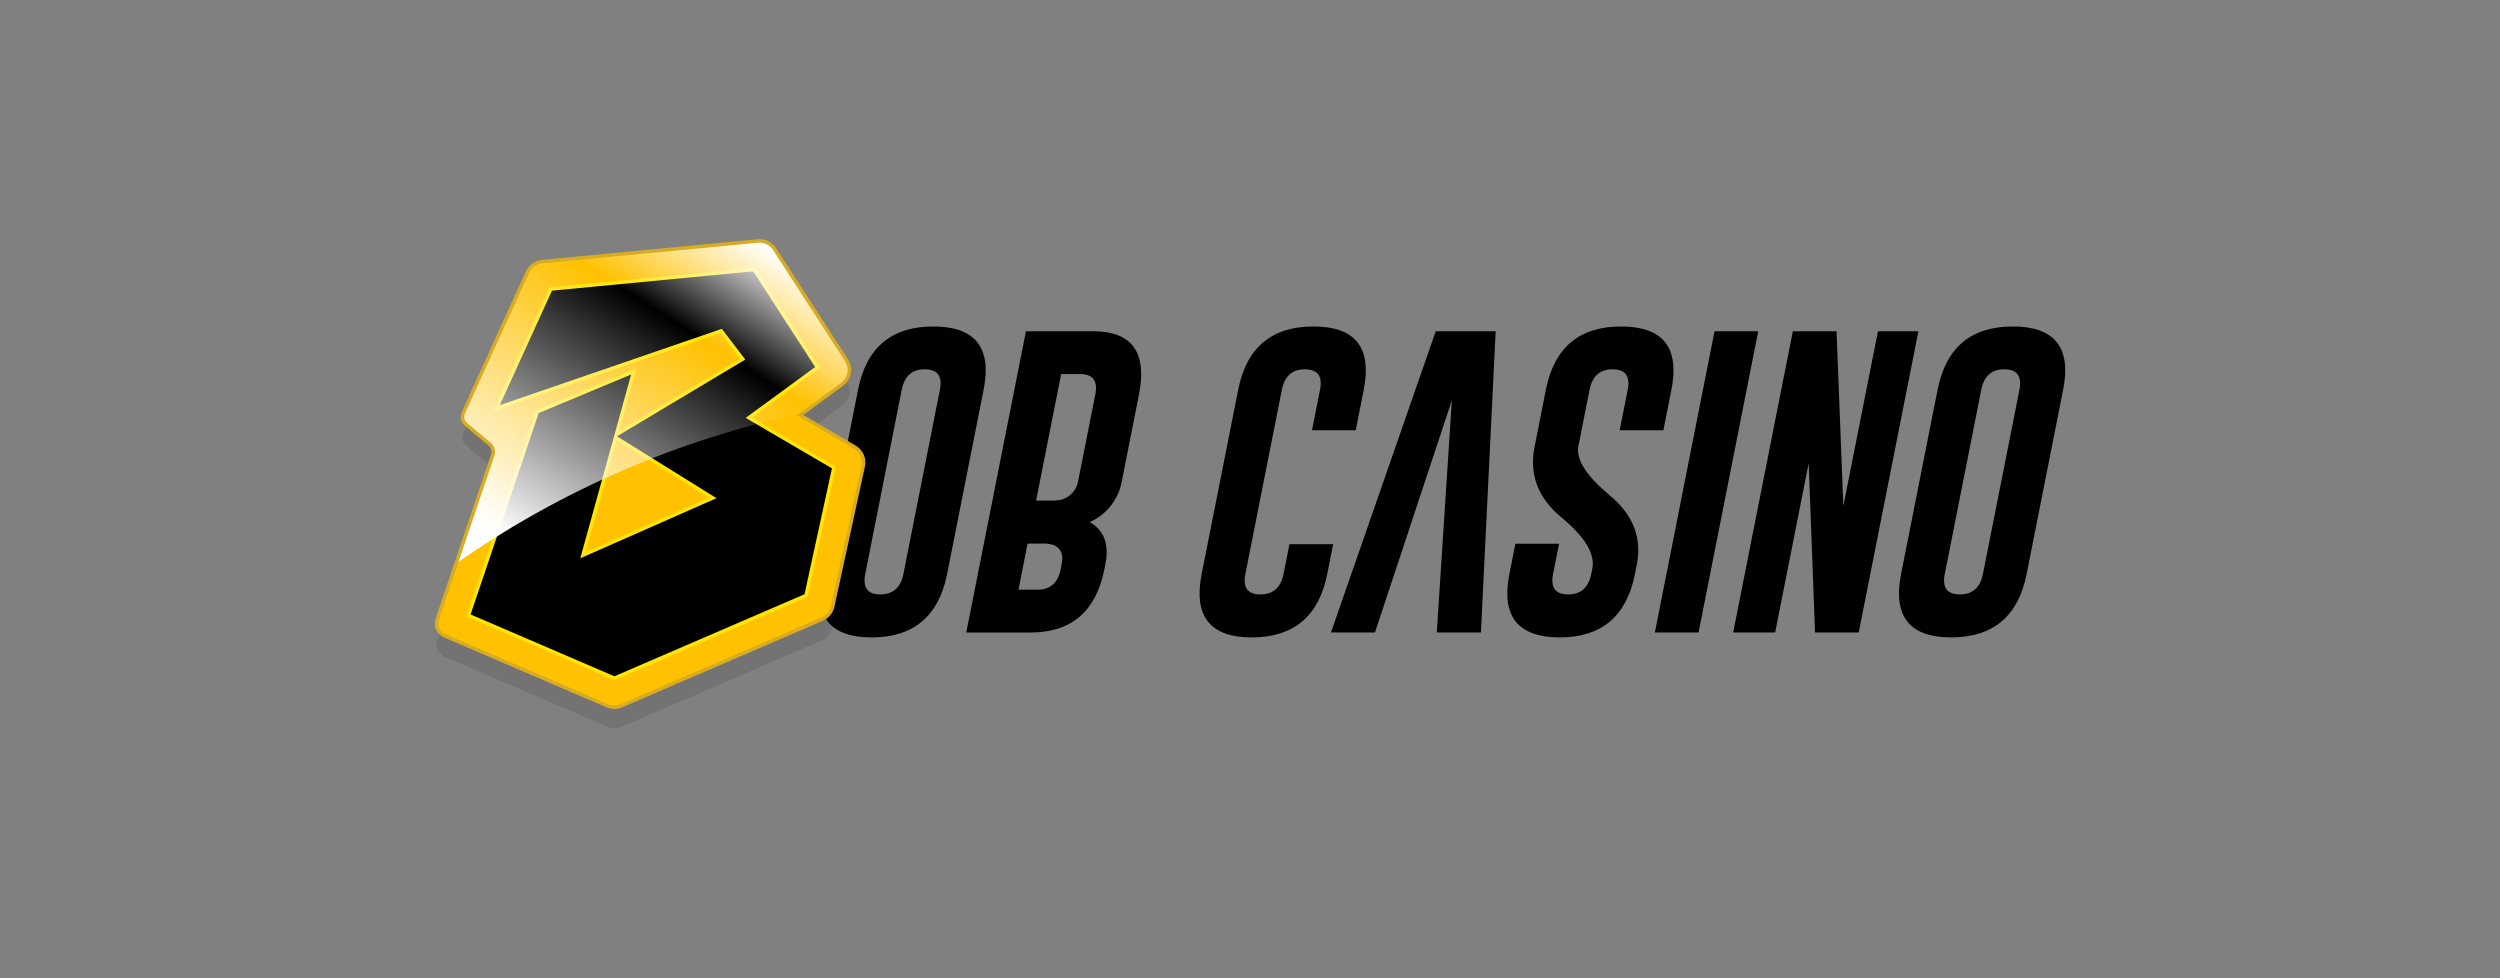
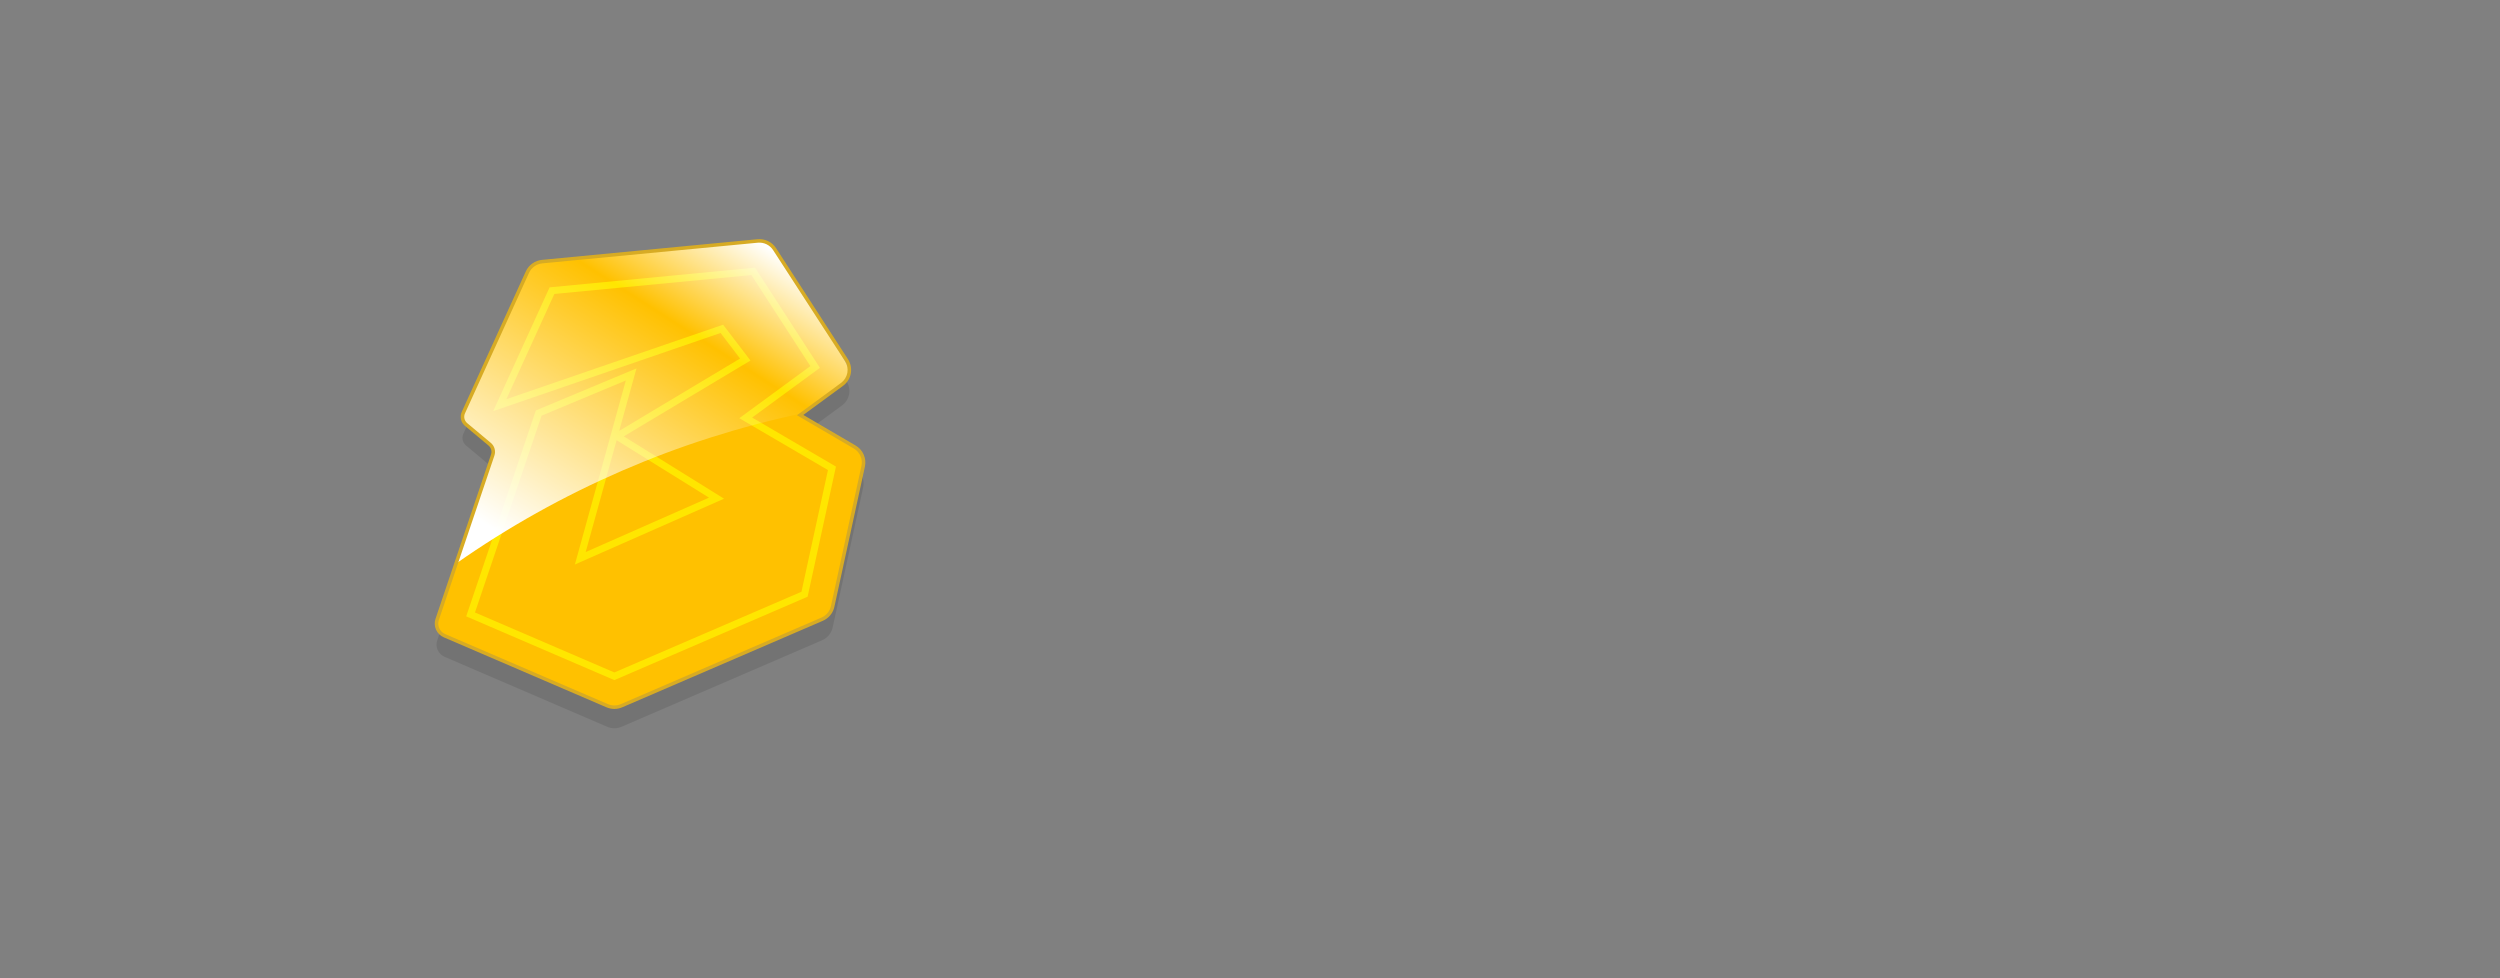
<svg xmlns="http://www.w3.org/2000/svg" width="230" height="90" viewBox="0 0 230 90" fill="none">
  <rect x="0" y="0" width="230" height="90" fill="#808080" stroke="none" />
  <g clip-path="url(#clip0_7_384)">
-     <path fill-rule="evenodd" clip-rule="evenodd" d="M87.135 52.807C86.366 56.687 84.053 58.633 80.195 58.643C76.349 58.643 74.811 56.698 75.582 52.809L78.939 35.858C79.708 31.976 82.016 30.036 85.862 30.036C89.718 30.036 91.261 31.976 90.493 35.856L87.135 52.807ZM86.471 35.856C86.717 34.613 86.259 33.987 85.096 33.977H85.067C83.911 33.977 83.209 34.604 82.961 35.856L79.603 52.807C79.355 54.06 79.814 54.686 80.979 54.686C82.154 54.686 82.865 54.06 83.113 52.807L86.471 35.856ZM94.387 30.474H100.582C104.152 30.484 105.552 32.428 104.784 36.308L103.225 44.176C103.093 45.013 102.753 45.803 102.235 46.477C101.717 47.15 101.038 47.685 100.259 48.033C101.578 48.787 102.057 50.073 101.697 51.891L101.602 52.371C100.835 56.242 98.58 58.181 94.837 58.191H88.896L94.387 30.474ZM94.538 50.011L93.699 54.249H95.461C96.626 54.249 97.333 53.622 97.581 52.37L97.676 51.89C97.851 51.005 97.602 50.421 96.929 50.138C96.564 50.03 96.183 49.987 95.803 50.011H94.539H94.538ZM97.628 34.416L95.322 46.055H96.589C96.983 46.074 97.379 46.035 97.762 45.942C98.143 45.806 98.478 45.57 98.733 45.258C98.987 44.947 99.151 44.573 99.206 44.176L100.765 36.308C101.015 35.046 100.557 34.415 99.392 34.415H97.63L97.628 34.416ZM122.65 50.068L122.106 52.808C121.338 56.688 119.025 58.633 115.168 58.642C111.321 58.642 109.784 56.697 110.554 52.808L113.912 35.857C114.681 31.976 116.988 30.036 120.834 30.036C124.69 30.036 126.233 31.976 125.465 35.856L124.726 39.584H120.704L121.443 35.856C121.689 34.613 121.231 33.987 120.068 33.977H120.039C118.883 33.977 118.181 34.603 117.933 35.856L114.575 52.807C114.327 54.06 114.786 54.686 115.951 54.686C117.126 54.686 117.837 54.06 118.085 52.807L118.628 50.067H122.65V50.068ZM133.571 36.83L126.498 58.189H122.448L132.087 30.474H137.601L136.245 58.189H132.182L133.571 36.83ZM143.434 50.024L142.882 52.807C142.634 54.06 143.098 54.686 144.273 54.686C145.438 54.686 146.145 54.06 146.393 52.807L146.493 52.298C146.758 50.961 145.813 49.398 143.657 47.608C141.499 45.828 140.673 43.663 141.179 41.111L142.22 35.856C142.988 31.976 145.295 30.036 149.141 30.036C152.997 30.036 154.54 31.976 153.771 35.856L153.032 39.584H149.011L149.75 35.856C149.997 34.613 149.538 33.987 148.375 33.977H148.346C147.19 33.977 146.488 34.603 146.24 35.856L145.216 41.026C144.972 42.26 145.928 43.771 148.084 45.561C150.242 47.34 151.075 49.473 150.583 51.96L150.415 52.808C149.644 56.697 147.336 58.641 143.49 58.642C139.636 58.632 138.094 56.687 138.863 52.808L139.415 50.024H143.436L143.434 50.024ZM157.737 30.474H161.758L156.268 58.189H152.247L157.737 30.474ZM164.942 30.474H168.963L169.587 46.549L172.772 30.474H176.493L171.003 58.189H166.983L166.399 42.622L163.314 58.189H159.451L164.942 30.474ZM186.451 52.807C185.683 56.687 183.37 58.633 179.513 58.643C175.667 58.643 174.129 56.698 174.899 52.809L178.257 35.858C179.025 31.976 181.332 30.036 185.179 30.036C189.034 30.036 190.578 31.976 189.809 35.856L186.451 52.807ZM185.788 35.856C186.034 34.613 185.575 33.987 184.412 33.977H184.383C183.227 33.977 182.525 34.604 182.277 35.856L178.92 52.807C178.672 54.06 179.13 54.686 180.296 54.686C181.47 54.686 182.182 54.06 182.43 52.807L185.788 35.856Z" fill="black" />
    <path opacity="0.1" fill-rule="evenodd" clip-rule="evenodd" d="M69.859 24.098C69.806 24.098 69.752 24.101 69.697 24.106L49.882 26.007C49.59 26.035 49.31 26.139 49.072 26.308C48.833 26.477 48.644 26.706 48.523 26.971L42.63 39.902C42.546 40.085 42.525 40.291 42.57 40.487C42.615 40.683 42.723 40.859 42.879 40.989L45.049 42.803C45.192 42.922 45.295 43.082 45.346 43.26C45.396 43.439 45.391 43.628 45.332 43.804L40.224 58.913C40.125 59.204 40.14 59.521 40.266 59.801C40.392 60.081 40.619 60.304 40.903 60.427L55.856 66.862C56.066 66.952 56.292 66.999 56.521 66.999C56.749 66.999 56.976 66.952 57.185 66.862L75.638 58.902C75.881 58.797 76.095 58.636 76.263 58.434C76.431 58.23 76.547 57.991 76.603 57.734L79.413 44.835C79.487 44.495 79.451 44.141 79.311 43.822C79.17 43.504 78.932 43.237 78.63 43.06L73.613 40.125L77.468 37.3C77.808 37.05 78.04 36.681 78.117 36.268C78.193 35.855 78.109 35.429 77.88 35.075L71.263 24.859C71.112 24.626 70.904 24.434 70.659 24.301C70.414 24.168 70.139 24.098 69.859 24.098Z" fill="black" />
-     <path fill-rule="evenodd" clip-rule="evenodd" d="M55.856 64.924L40.903 58.49C40.619 58.367 40.392 58.144 40.266 57.864C40.14 57.584 40.125 57.267 40.224 56.976L45.331 41.866C45.391 41.691 45.395 41.501 45.345 41.323C45.294 41.144 45.191 40.985 45.048 40.865L42.878 39.052C42.722 38.922 42.614 38.746 42.57 38.549C42.525 38.353 42.546 38.148 42.63 37.964L48.523 25.035C48.644 24.77 48.833 24.541 49.072 24.372C49.31 24.202 49.59 24.098 49.882 24.07L69.699 22.168C70.004 22.139 70.312 22.194 70.588 22.327C70.864 22.46 71.097 22.665 71.263 22.921L77.879 33.139C78.108 33.492 78.193 33.919 78.116 34.332C78.04 34.745 77.807 35.114 77.467 35.364L73.613 38.188L78.63 41.122C78.932 41.299 79.17 41.566 79.311 41.884C79.451 42.203 79.487 42.557 79.413 42.897L76.603 55.797C76.547 56.053 76.431 56.293 76.263 56.496C76.095 56.699 75.881 56.86 75.638 56.964L57.185 64.924C56.976 65.014 56.75 65.061 56.521 65.061C56.292 65.061 56.066 65.014 55.856 64.924Z" fill="#FFC100" />
+     <path fill-rule="evenodd" clip-rule="evenodd" d="M55.856 64.924L40.903 58.49C40.619 58.367 40.392 58.144 40.266 57.864C40.14 57.584 40.125 57.267 40.224 56.976L45.331 41.866C45.391 41.691 45.395 41.501 45.345 41.323C45.294 41.144 45.191 40.985 45.048 40.865L42.878 39.052C42.722 38.922 42.614 38.746 42.57 38.549C42.525 38.353 42.546 38.148 42.63 37.964L48.523 25.035C48.644 24.77 48.833 24.541 49.072 24.372C49.31 24.202 49.59 24.098 49.882 24.07L69.699 22.168C70.004 22.139 70.312 22.194 70.588 22.327C70.864 22.46 71.097 22.665 71.263 22.921C78.108 33.492 78.193 33.919 78.116 34.332C78.04 34.745 77.807 35.114 77.467 35.364L73.613 38.188L78.63 41.122C78.932 41.299 79.17 41.566 79.311 41.884C79.451 42.203 79.487 42.557 79.413 42.897L76.603 55.797C76.547 56.053 76.431 56.293 76.263 56.496C76.095 56.699 75.881 56.86 75.638 56.964L57.185 64.924C56.976 65.014 56.75 65.061 56.521 65.061C56.292 65.061 56.066 65.014 55.856 64.924Z" fill="#FFC100" />
    <path fill-rule="evenodd" clip-rule="evenodd" d="M56.52 62.57L42.89 56.705L49.298 37.76L58.557 33.893L56.966 39.641L68.086 32.985L66.291 30.633L45.372 37.825L50.563 26.436L69.464 24.623L75.433 33.842L69.195 38.415L76.908 42.927L74.3 54.9L74.147 54.964L56.52 62.57ZM43.698 56.349L56.52 61.866L73.735 54.441L76.173 43.246L68.016 38.475L74.555 33.683L69.13 25.305L51.001 27.044L46.588 36.724L66.526 29.87L69.044 33.168L57.388 40.145L66.611 45.88L52.89 51.933L56.153 40.142L56.142 40.135L56.157 40.126L57.575 35.005L49.823 38.242L43.698 56.349ZM56.729 40.5L53.882 50.788L65.227 45.783L56.729 40.5Z" fill="#FFE600" />
-     <path fill-rule="evenodd" clip-rule="evenodd" d="M45.98 37.275L50.782 26.74L69.297 24.964L74.994 33.764L68.604 38.445L76.54 43.086L74.017 54.669L56.52 62.218L43.294 56.529L49.561 38.003L58.066 34.451L53.386 51.361L65.918 45.832L56.763 40.141L68.565 33.077L66.408 30.252L45.98 37.275Z" fill="black" />
    <path fill-rule="evenodd" clip-rule="evenodd" d="M42.878 39.052L45.048 40.866C45.191 40.985 45.294 41.145 45.345 41.323C45.395 41.501 45.39 41.691 45.331 41.867L41.957 51.849C51.525 45.14 62.375 40.434 73.844 38.018L77.468 35.364C77.808 35.114 78.04 34.745 78.117 34.332C78.194 33.919 78.109 33.492 77.88 33.139L71.263 22.921C71.097 22.665 70.864 22.46 70.588 22.327C70.312 22.194 70.004 22.139 69.699 22.168L49.882 24.069C49.59 24.097 49.31 24.201 49.072 24.371C48.833 24.54 48.644 24.769 48.523 25.034L42.63 37.964C42.546 38.148 42.525 38.353 42.57 38.549C42.614 38.746 42.722 38.922 42.878 39.052Z" fill="url(#paint0_linear_7_384)" />
    <path fill-rule="evenodd" clip-rule="evenodd" d="M56.52 65.222C56.269 65.222 56.021 65.17 55.791 65.071L40.838 58.638C40.515 58.501 40.257 58.248 40.114 57.93C39.972 57.613 39.956 57.254 40.069 56.925L45.176 41.815C45.226 41.67 45.23 41.514 45.189 41.366C45.147 41.219 45.061 41.087 44.943 40.989L42.773 39.176C42.591 39.023 42.464 38.815 42.411 38.585C42.359 38.355 42.383 38.114 42.48 37.898L48.374 24.968C48.507 24.677 48.715 24.425 48.977 24.239C49.239 24.053 49.547 23.939 49.868 23.907L69.683 22.008C70.018 21.974 70.356 22.034 70.659 22.18C70.963 22.326 71.219 22.552 71.399 22.834L78.015 33.052C78.266 33.44 78.358 33.908 78.274 34.361C78.19 34.814 77.936 35.219 77.563 35.495L73.907 38.174L78.712 40.984C79.044 41.178 79.306 41.471 79.46 41.821C79.614 42.17 79.653 42.559 79.572 42.932L76.762 55.832C76.701 56.113 76.572 56.376 76.388 56.599C76.204 56.822 75.969 56.998 75.702 57.114L57.25 65.071C57.02 65.171 56.771 65.222 56.52 65.222ZM55.921 64.776C56.11 64.858 56.315 64.9 56.521 64.9C56.728 64.9 56.932 64.858 57.122 64.776L75.574 56.817C75.793 56.722 75.987 56.577 76.138 56.394C76.289 56.211 76.395 55.994 76.445 55.763L79.253 42.863C79.32 42.556 79.288 42.236 79.161 41.949C79.034 41.661 78.819 41.42 78.546 41.261L73.319 38.203L77.37 35.234C77.677 35.008 77.886 34.675 77.955 34.302C78.024 33.93 77.948 33.545 77.742 33.226L71.125 23.008C70.977 22.777 70.766 22.591 70.517 22.471C70.268 22.351 69.99 22.302 69.714 22.329L49.898 24.23C49.634 24.256 49.382 24.349 49.166 24.502C48.951 24.655 48.78 24.862 48.671 25.101L42.777 38.031C42.709 38.182 42.691 38.352 42.729 38.514C42.766 38.676 42.855 38.821 42.983 38.929L45.153 40.742C45.321 40.882 45.443 41.069 45.502 41.279C45.562 41.489 45.556 41.711 45.485 41.918L40.378 57.028C40.291 57.28 40.303 57.555 40.413 57.799C40.522 58.042 40.72 58.236 40.968 58.341L55.921 64.776Z" fill="#D7AB24" />
  </g>
  <defs>
    <linearGradient id="paint0_linear_7_384" x1="50.31" y1="51.853" x2="69.513" y2="21.984" gradientUnits="userSpaceOnUse">
      <stop stop-color="white" />
      <stop offset="0.705" stop-color="white" stop-opacity="0" />
      <stop offset="1" stop-color="white" />
    </linearGradient>
    <clipPath id="clip0_7_384">
      <rect width="150" height="45" fill="white" transform="translate(40 22)" />
    </clipPath>
  </defs>
</svg>